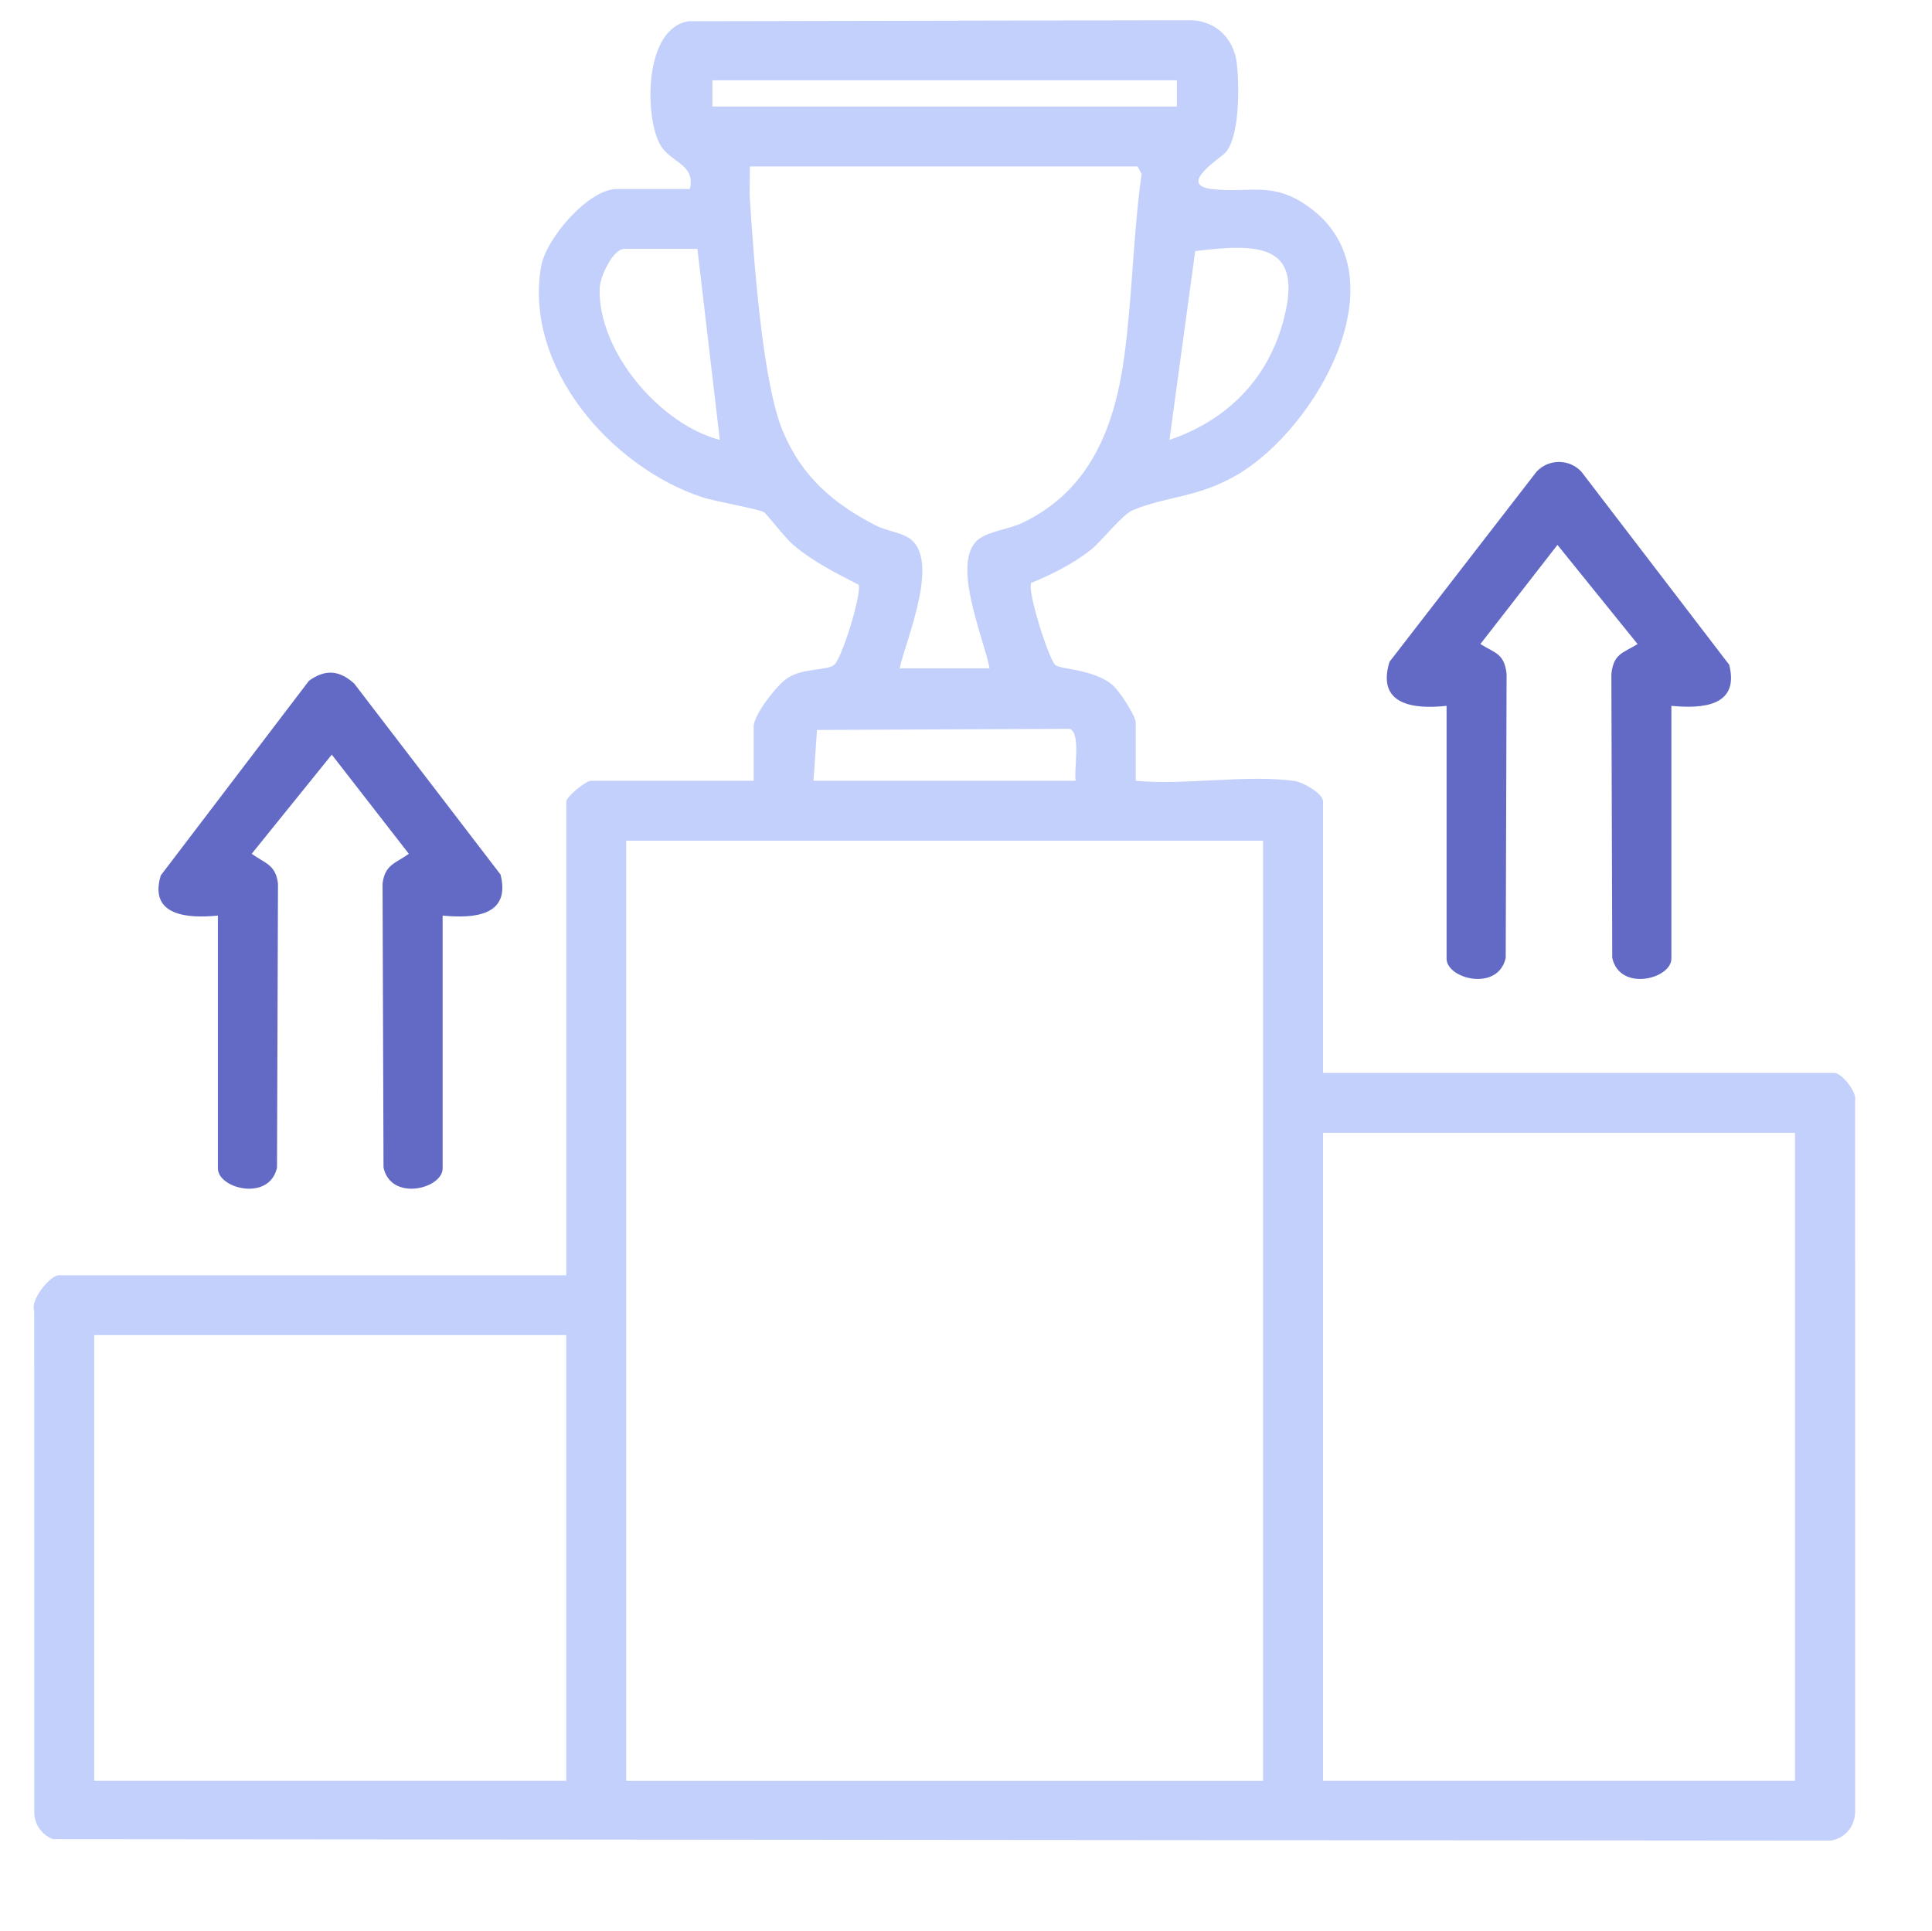
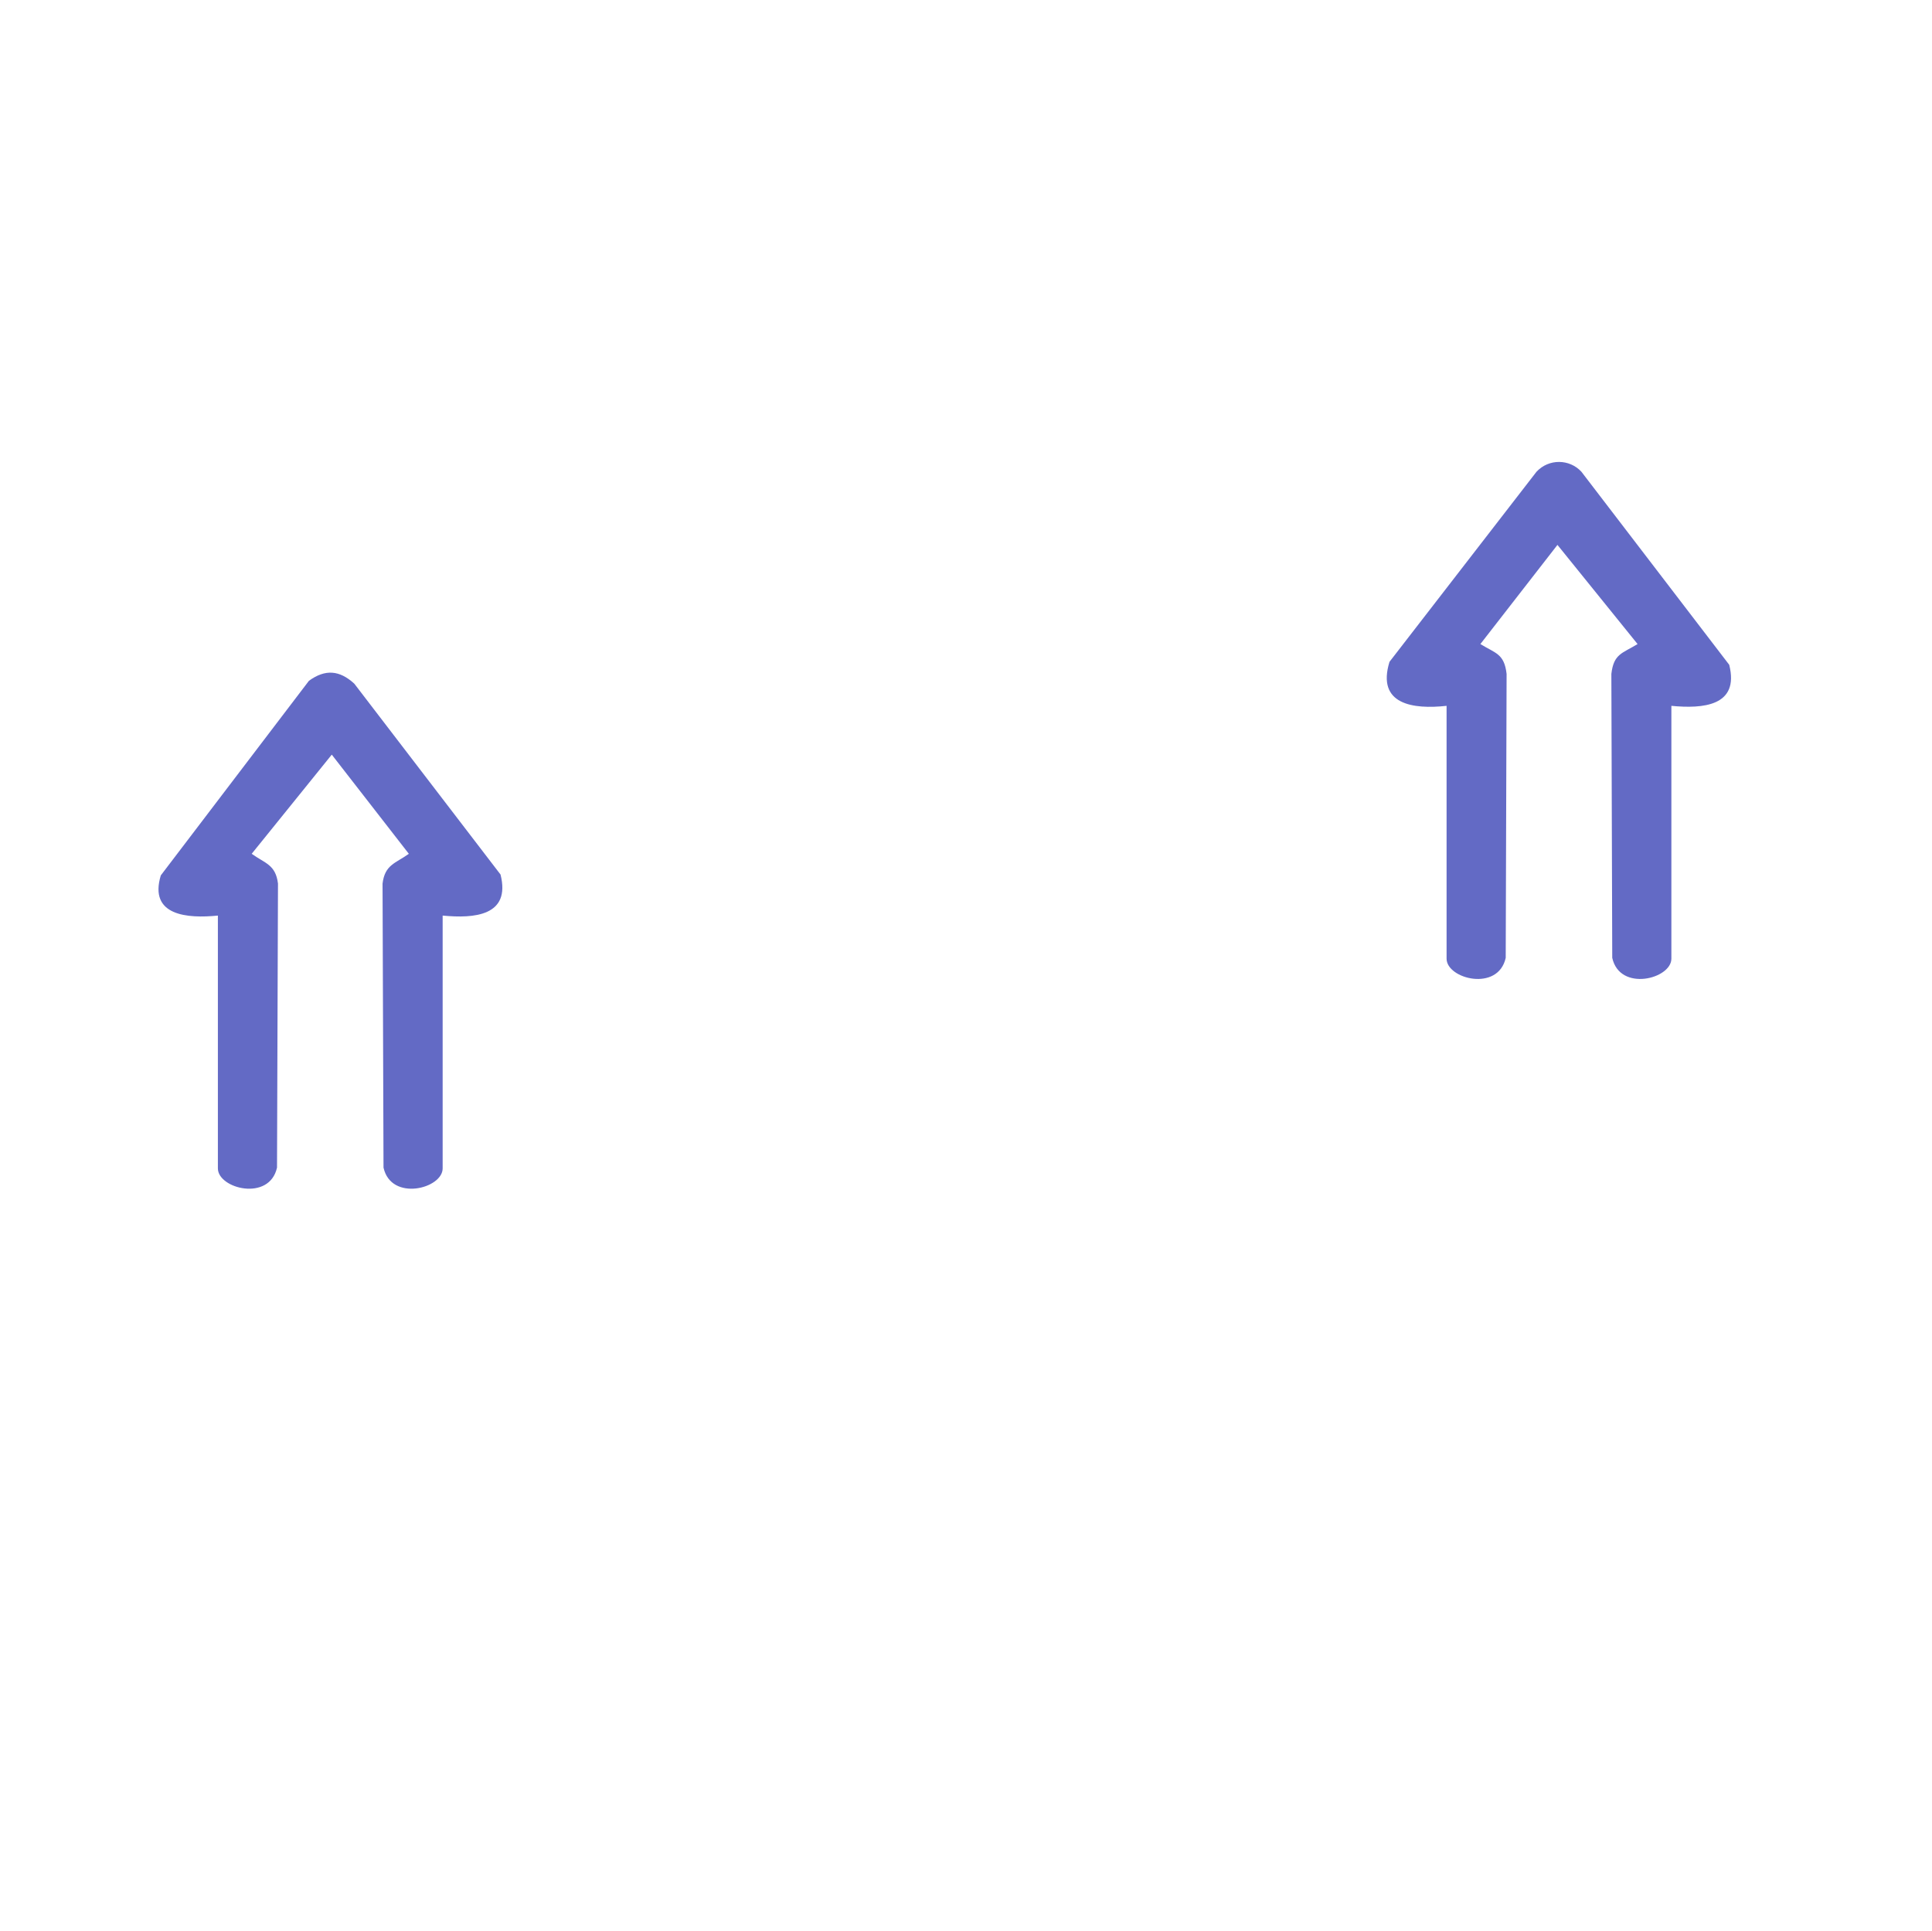
<svg xmlns="http://www.w3.org/2000/svg" id="Capa_2" data-name="Capa 2" viewBox="0 0 480.59 480.47">
  <defs>
    <style>      .cls-1 {        fill: #636ac5;      }      .cls-2 {        fill: #c2d0fb;      }    </style>
  </defs>
-   <path class="cls-2" d="M171.61,47c1.43-6.22-4.72-6.46-7.31-10.86-4.01-6.79-4.22-29.23,7.06-30.86l124.69-.25c6.34.08,10.9,4.53,11.61,10.75.62,5.4.78,18.02-2.77,22.13-1.23,1.42-12.23,8.14-3.33,9.14,9.69,1.08,15.06-2.16,24.27,4.62,23.27,17.12,1.65,55.05-18.24,66.55-9.78,5.66-17.37,5.17-25.78,8.7-2.79,1.17-7.58,7.58-10.56,9.94-4.3,3.38-9.64,6.09-14.69,8.13-1.18,1.85,4.28,18.77,5.89,20.4,1.2,1.21,9.72,1,14.42,5.15,1.59,1.4,5.65,7.53,5.65,9.26v14.44c12.32,1.19,27.59-1.62,39.54.06,2.04.29,7.05,3.11,7.05,5.07v67.56h127.2c1.77,0,5.7,4.68,5.15,6.97l.02,176.19c.17,3.93-2.19,7.2-6.16,7.82l-442.16-.36c-2.72-1.08-4.56-3.58-4.63-6.55l-.02-124.93c-1.04-2.74,4.04-8.81,6.1-8.81h126.27v-117.88c0-1.15,4.87-5.13,6.06-5.13h40.54v-13.51c0-2.92,5.81-10.37,8.43-12.07,3.92-2.55,9.87-1.78,11.62-3.29,1.89-1.63,6.75-17.22,6.09-19.89-5.69-2.94-11.4-5.78-16.33-9.97-2-1.7-6.48-7.59-7.27-8.1-1.25-.8-12.13-2.66-15.37-3.73-22.6-7.5-44.34-32.29-40.06-57.34,1.19-6.99,11.79-19.33,18.88-19.33h18.17ZM292.75,19.98h-115.55v6.52h115.55v-6.52ZM246.16,166.28c-1.36-7.47-10.23-27.48-2.21-32.49,2.72-1.7,7.17-2.2,10.3-3.68,17.05-8.07,23.11-24.13,25.45-41.65,1.99-14.92,2.18-30.21,4.28-45.15l-1.01-1.9h-96.45c.09,2.62-.16,5.28,0,7.91.95,14.49,3.05,45.6,8.21,57.95,4.71,11.28,12.51,18,23.13,23.46,2.55,1.31,5.89,1.65,8.13,3.05,8.16,5.09-.5,25-2.21,32.49h22.36ZM173.48,61.91h-18.17c-2.78,0-6.04,6.8-6.14,9.78-.51,15.67,14.97,33.88,29.89,37.75l-5.58-47.52ZM290.9,109.44c14.02-4.76,24.16-14.7,28.19-29.11,5.47-19.55-5.37-19.88-21.78-17.87l-6.41,46.98ZM267.59,194.24c-.54-2.74,1.4-11.96-1.53-12.92l-62.83.28-.87,12.64h65.23ZM314.19,209.15h-158.42v233.9h158.42v-233.9ZM446.51,281.83h-117.41v161.21h117.41v-161.21ZM140.86,332.15H23.45v110.89h117.41v-110.89Z" />
  <path class="cls-1" d="M415.76,175.6v62.9c0,5.03-12.81,8.33-14.71-.2l-.22-70.64c.58-5.06,2.75-5.1,6.52-7.43l-19.93-24.67-19.17,24.67c3.78,2.33,5.94,2.37,6.52,7.43l-.22,70.64c-1.9,8.53-14.71,5.23-14.71.2v-62.9c-8.3.91-17.47-.29-14.2-10.95l36.57-47.29c3.07-3.29,8.21-3.21,11.17,0l36.77,48.03c2.6,10.3-6.58,10.97-14.4,10.21Z" />
  <path class="cls-1" d="M110.11,227.78v62.9c0,5.03-12.81,8.33-14.71-.2l-.24-70.66c.58-4.75,3.25-5.03,6.54-7.41l-19.17-24.67-19.92,24.67c3.29,2.38,5.96,2.66,6.54,7.41l-.24,70.66c-1.9,8.53-14.71,5.23-14.71.2v-62.9c-7.54.76-17.25.07-14.2-10l36.85-48.41c4.05-2.94,7.6-2.66,11.28.71l36.38,47.49c2.6,10.3-6.58,10.97-14.4,10.21Z" />
</svg>